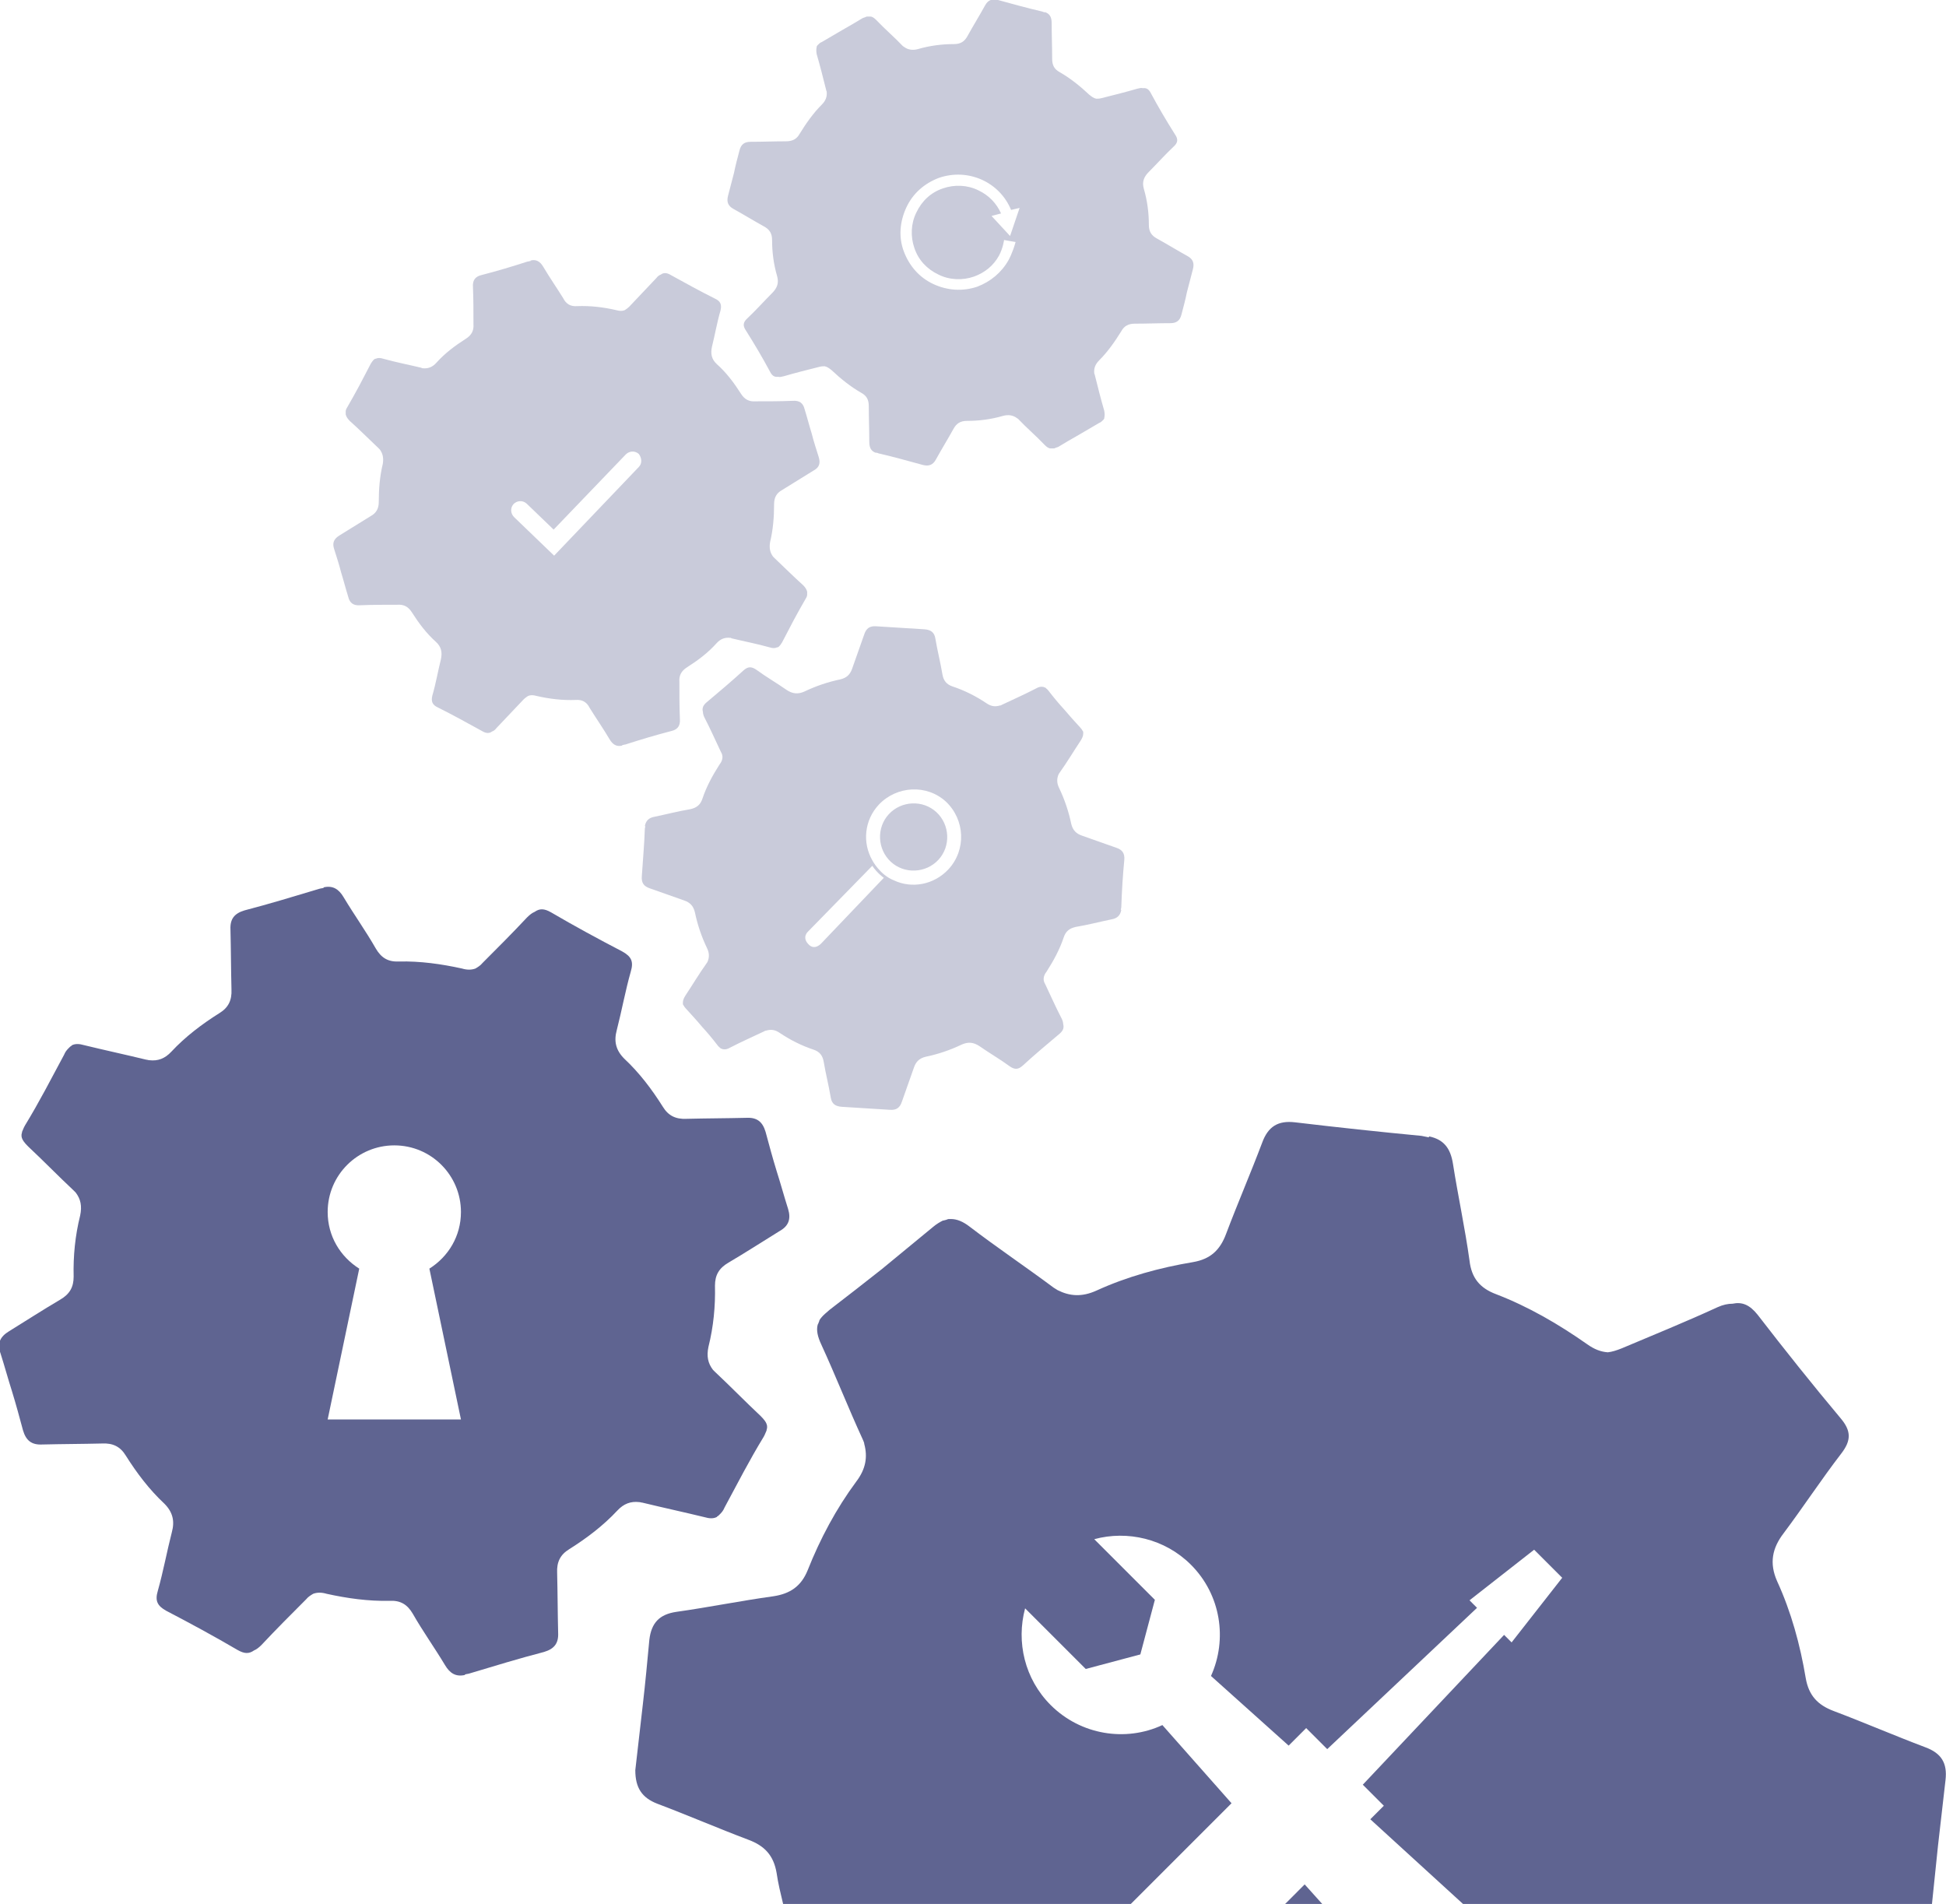
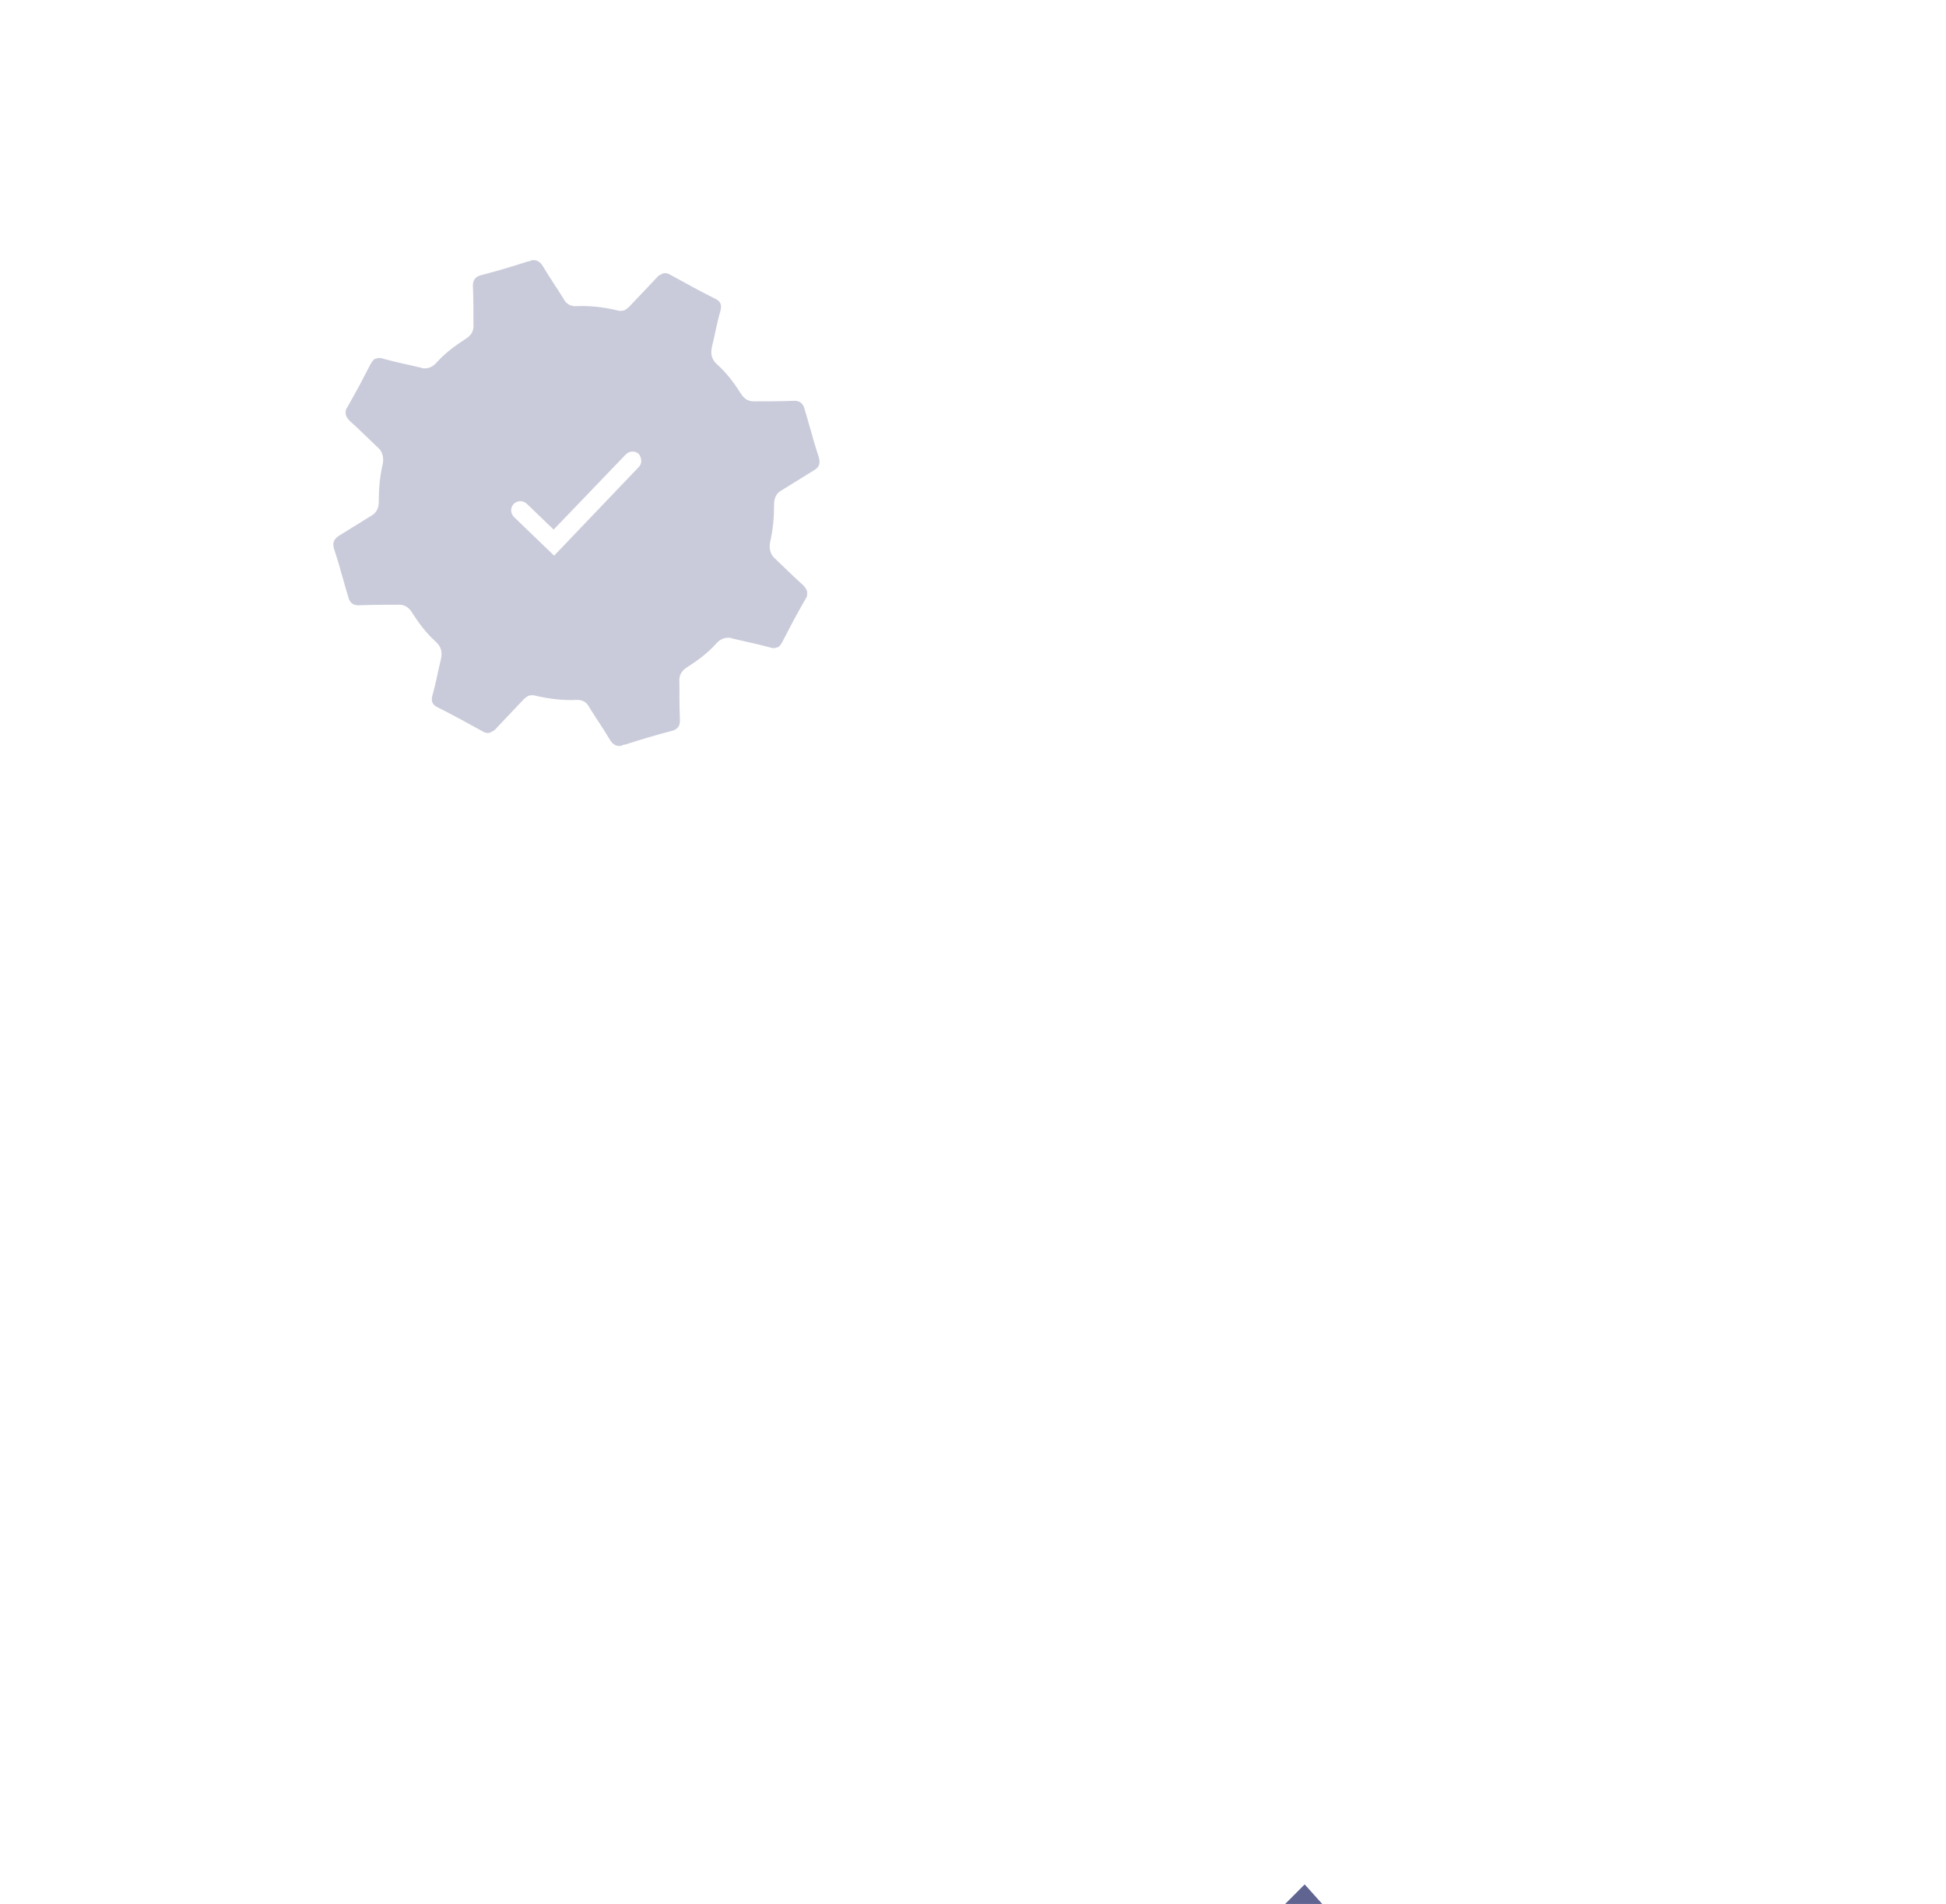
<svg xmlns="http://www.w3.org/2000/svg" version="1.1" id="Layer_1" x="0px" y="0px" width="388.4px" height="380px" viewBox="0 0 388.4 380" style="enable-background:new 0 0 388.4 380;" xml:space="preserve">
  <style type="text/css">
	.st0{fill:#5F6491;}
	.st1{fill:#C9CBDA;}
</style>
  <g>
-     <path id="keyhole-gear_1_" class="st0" d="M157.3,241.3c-0.8-2.5-1.5-5.1-2.3-7.6l0,0c-0.8-2.6-1.5-5.2-2.2-7.8   c-0.6-2-1.7-2.9-3.8-2.8c-4,0.1-8,0.1-12,0.2c-2.1,0.1-3.6-0.6-4.7-2.4c-2.2-3.5-4.7-6.8-7.7-9.6c-1.7-1.7-2.1-3.5-1.5-5.7   c1-3.9,1.7-7.8,2.8-11.7c0.6-2,0.1-3-1.7-4c-4.8-2.5-9.6-5.1-14.2-7.8c-1.4-0.8-2.3-0.8-3.3-0.1c-0.5,0.2-1,0.6-1.5,1.1   c-2.9,3.1-5.9,6.1-8.9,9.1c-0.4,0.5-0.9,0.8-1.4,1.1c-0.8,0.3-1.7,0.3-2.7,0c-4.1-0.9-8.3-1.5-12.6-1.4c-2.1,0.1-3.5-0.7-4.6-2.6   c-2-3.5-4.3-6.7-6.4-10.2c-1-1.7-2.2-2.4-4-2l0,0.1c-0.3,0.1-0.6,0.1-0.9,0.2c-5,1.5-9.9,3-14.9,4.3c-2,0.6-2.9,1.7-2.8,3.8   c0.1,4,0.1,8,0.2,12c0.1,2.1-0.6,3.6-2.4,4.7c-3.5,2.2-6.8,4.7-9.6,7.7c-1.3,1.4-2.7,1.9-4.4,1.7c-0.2,0-0.4-0.1-0.6-0.1   c-4.1-1-8.3-1.9-12.4-2.9c-1-0.3-1.8-0.3-2.4,0c-0.1,0-0.1,0.1-0.1,0.1c-0.1,0.1-0.2,0.1-0.3,0.2c-0.1,0.1-0.2,0.2-0.3,0.3   c0,0,0,0-0.1,0.1c-0.3,0.3-0.6,0.7-0.8,1.2c-1.3,2.4-2.5,4.7-3.8,7.1c-1.3,2.4-2.6,4.7-4,7c-0.3,0.5-0.4,0.9-0.6,1.3c0,0,0,0,0,0.1   c0,0.1-0.1,0.3-0.1,0.4c0,0.1,0,0.2,0,0.3c0,0.1,0,0.1,0,0.1c0.1,0.7,0.6,1.3,1.3,2c3.1,2.9,6,5.9,9.1,8.8c0.1,0.1,0.3,0.3,0.4,0.4   c1,1.3,1.3,2.7,0.9,4.6c-1,4-1.4,8.1-1.3,12.2c0,2.1-0.8,3.5-2.7,4.6c-3.4,2-6.8,4.2-10.2,6.3c-1.8,1.1-2.4,2.4-1.7,4.4   c0.8,2.5,1.5,5.1,2.3,7.6l0,0c0.8,2.6,1.5,5.2,2.2,7.8c0.6,2,1.7,2.9,3.8,2.8c4-0.1,8-0.1,12-0.2c2.1-0.1,3.6,0.6,4.7,2.4   c2.2,3.5,4.7,6.8,7.7,9.6c1.7,1.7,2.1,3.5,1.5,5.7c-1,3.9-1.7,7.8-2.8,11.7c-0.6,2-0.1,3,1.7,4c4.8,2.5,9.6,5.1,14.2,7.8   c1.4,0.8,2.3,0.8,3.3,0.1c0.5-0.2,1-0.6,1.5-1.1c2.9-3.1,5.9-6.1,8.9-9.1c0.4-0.5,0.9-0.8,1.4-1.1c0.8-0.3,1.7-0.3,2.7,0   c4.1,0.9,8.3,1.5,12.6,1.4c2.1-0.1,3.5,0.7,4.6,2.6c2,3.5,4.3,6.7,6.4,10.2c1,1.7,2.2,2.4,4,2l0-0.1c0.3-0.1,0.6-0.1,0.9-0.2   c5-1.5,9.9-3,14.9-4.3c2-0.6,2.9-1.7,2.8-3.8c-0.1-4-0.1-8-0.2-12c-0.1-2.1,0.6-3.6,2.4-4.7c3.5-2.2,6.8-4.7,9.6-7.7   c1.3-1.4,2.7-1.9,4.4-1.7c0.2,0,0.4,0.1,0.6,0.1c4.1,1,8.3,1.9,12.4,2.9c1,0.3,1.8,0.3,2.4,0c0.1,0,0.1-0.1,0.1-0.1   c0.1-0.1,0.2-0.1,0.3-0.2c0.1-0.1,0.2-0.2,0.3-0.3c0,0,0,0,0.1-0.1c0.3-0.3,0.6-0.7,0.8-1.2c1.3-2.4,2.5-4.7,3.8-7.1   c1.3-2.4,2.6-4.7,4-7c0.3-0.5,0.4-0.9,0.6-1.3c0,0,0,0,0-0.1c0-0.1,0.1-0.3,0.1-0.4c0-0.1,0-0.2,0-0.3c0-0.1,0-0.1,0-0.1   c-0.1-0.7-0.6-1.3-1.3-2c-3.1-2.9-6-5.9-9.1-8.8c-0.1-0.1-0.3-0.3-0.4-0.4c-1-1.3-1.3-2.7-0.9-4.6c1-4,1.4-8.1,1.3-12.2   c0-2.1,0.8-3.5,2.7-4.6c3.4-2,6.8-4.2,10.2-6.3C157.4,244.7,157.9,243.3,157.3,241.3z M65.4,283.3l6.3-30.1   c-3.8-2.4-6.3-6.5-6.3-11.3c0-7.4,6-13.3,13.3-13.3c7.4,0,13.3,6,13.3,13.3c0,4.8-2.5,8.9-6.3,11.3l6.3,30.1H65.4z" />
-     <path id="search-gear_1_" class="st1" d="M224.4,171.6c0.1-1.3-0.4-2-1.6-2.4c-2.3-0.8-4.5-1.6-6.8-2.4c-1.2-0.4-1.9-1.1-2.2-2.4   c-0.5-2.4-1.3-4.8-2.4-7.1c-0.5-1-0.5-1.9-0.1-2.8c0.1-0.1,0.1-0.2,0.2-0.3c1.5-2.1,2.8-4.3,4.2-6.4c0.3-0.5,0.5-0.9,0.5-1.4   c0,0,0-0.1,0-0.1c0-0.1,0-0.1,0-0.2c0-0.1-0.1-0.2-0.1-0.2c0,0,0,0,0,0c-0.1-0.2-0.3-0.5-0.5-0.7c-1.1-1.2-2.2-2.4-3.2-3.6   c-1.1-1.2-2.1-2.4-3.1-3.7c-0.2-0.3-0.4-0.4-0.6-0.6c0,0,0,0,0,0c-0.1-0.1-0.1-0.1-0.2-0.1c-0.1,0-0.1,0-0.2-0.1c0,0-0.1,0-0.1,0   c-0.4-0.1-0.9,0-1.4,0.3c-2.3,1.2-4.6,2.2-6.9,3.3c-0.1,0.1-0.2,0.1-0.3,0.1c-1,0.3-1.8,0.2-2.8-0.5c-2.1-1.4-4.3-2.5-6.7-3.3   c-1.2-0.4-1.8-1.2-2-2.4c-0.4-2.4-1-4.7-1.4-7.1c-0.2-1.3-0.9-1.8-2.2-1.9c-1.6-0.1-3.2-0.2-4.8-0.3l0,0c-1.6-0.1-3.2-0.2-4.8-0.3   c-1.3-0.1-2,0.4-2.4,1.6c-0.8,2.3-1.6,4.5-2.4,6.8c-0.4,1.2-1.1,1.9-2.4,2.2c-2.4,0.5-4.8,1.3-7.1,2.4c-1.3,0.6-2.4,0.5-3.6-0.3   c-2-1.4-4.1-2.6-6-4c-1-0.7-1.7-0.7-2.6,0.1c-2.4,2.2-4.9,4.3-7.4,6.4c-0.7,0.6-0.9,1.2-0.7,1.9c0,0.3,0.1,0.7,0.3,1.1   c1.2,2.3,2.2,4.6,3.3,6.9c0.2,0.3,0.3,0.7,0.3,1c0,0.5-0.2,1-0.6,1.5c-1.4,2.2-2.6,4.4-3.4,6.8c-0.4,1.2-1.1,1.8-2.4,2.1   c-2.4,0.4-4.7,1-7.1,1.5c-1.2,0.2-1.8,0.8-2,1.9h0.1c0,0.2-0.1,0.3-0.1,0.6c-0.1,3.1-0.4,6.2-0.6,9.4c-0.1,1.3,0.4,2,1.6,2.4   c2.3,0.8,4.5,1.6,6.8,2.4c1.2,0.4,1.9,1.1,2.2,2.4c0.5,2.4,1.3,4.8,2.4,7.1c0.5,1,0.5,1.9,0.1,2.8c-0.1,0.1-0.1,0.2-0.2,0.3   c-1.5,2.1-2.8,4.3-4.2,6.4c-0.3,0.5-0.5,0.9-0.5,1.4c0,0,0,0.1,0,0.1c0,0.1,0,0.1,0,0.2c0,0.1,0.1,0.2,0.1,0.2c0,0,0,0,0,0   c0.1,0.2,0.3,0.5,0.5,0.7c1.1,1.2,2.2,2.4,3.2,3.6c1.1,1.2,2.1,2.4,3.1,3.7c0.2,0.3,0.4,0.4,0.6,0.6c0,0,0,0,0,0   c0.1,0.1,0.1,0.1,0.2,0.1c0.1,0,0.1,0,0.2,0.1c0,0,0.1,0,0.1,0c0.4,0.1,0.9,0,1.4-0.3c2.3-1.2,4.6-2.2,6.9-3.3   c0.1-0.1,0.2-0.1,0.3-0.1c1-0.3,1.8-0.2,2.8,0.5c2.1,1.4,4.3,2.5,6.7,3.3c1.2,0.4,1.8,1.2,2,2.4c0.4,2.4,1,4.7,1.4,7.1   c0.2,1.3,0.9,1.8,2.2,1.9c1.6,0.1,3.2,0.2,4.8,0.3l0,0c1.6,0.1,3.2,0.2,4.8,0.3c1.3,0.1,2-0.4,2.4-1.6c0.8-2.3,1.6-4.5,2.4-6.8   c0.4-1.2,1.1-1.9,2.4-2.2c2.4-0.5,4.8-1.3,7.1-2.4c1.3-0.6,2.4-0.5,3.6,0.3c2,1.4,4.1,2.6,6,4c1,0.7,1.7,0.7,2.6-0.1   c2.4-2.2,4.9-4.3,7.4-6.4c0.7-0.6,0.9-1.2,0.7-1.9c0-0.3-0.1-0.7-0.3-1.1c-1.2-2.3-2.2-4.6-3.3-6.9c-0.2-0.3-0.3-0.7-0.3-1   c0-0.5,0.2-1,0.6-1.5c1.4-2.2,2.6-4.4,3.4-6.8c0.4-1.2,1.1-1.8,2.4-2.1c2.4-0.4,4.7-1,7.1-1.5c1.2-0.2,1.8-0.8,2-1.9h-0.1   c0-0.2,0.1-0.3,0.1-0.6C223.9,177.9,224.1,174.7,224.4,171.6z M164,188.2c0,0-1.4,1.7-2.7,0.2c-1.3-1.4,0-2.5,0-2.5l12.8-13.1   c1,1.5,2.3,2.4,2.3,2.4L164,188.2z M189.3,173.5c-2.9,3.1-7.3,3.9-10.9,2.2c-2.8-1.1-4.3-4-4.3-4c-2-3.5-1.6-8,1.3-11.1   c3.6-3.8,9.6-4.1,13.4-0.6C192.6,163.6,192.9,169.6,189.3,173.5z M186.9,162.1c2.7,2.5,2.9,6.8,0.4,9.5c-2.5,2.7-6.8,2.9-9.5,0.4   c-2.7-2.5-2.9-6.8-0.4-9.5C179.9,159.8,184.2,159.6,186.9,162.1z" />
    <path id="check-gear_1_" class="st1" d="M163.4,91.2c-0.5-1.6-1-3.1-1.4-4.7l0,0c-0.5-1.6-0.9-3.2-1.4-4.8   c-0.3-1.3-1.1-1.8-2.4-1.7c-2.5,0.1-4.9,0.1-7.4,0.1c-1.3,0.1-2.2-0.4-2.9-1.5c-1.4-2.2-2.9-4.2-4.8-5.9c-1.1-1-1.3-2.1-1-3.5   c0.6-2.4,1-4.8,1.7-7.2c0.3-1.2,0-1.9-1.1-2.4c-3-1.5-5.9-3.1-8.8-4.7c-0.8-0.5-1.5-0.5-2-0.1c-0.3,0.1-0.6,0.3-0.9,0.7   c-1.8,1.9-3.6,3.8-5.4,5.7c-0.3,0.3-0.6,0.5-0.9,0.7c-0.5,0.2-1,0.2-1.7,0c-2.6-0.6-5.2-0.9-7.8-0.8c-1.3,0.1-2.2-0.4-2.8-1.6   c-1.3-2.1-2.7-4.1-4-6.3c-0.6-1-1.4-1.5-2.5-1.2l0,0.1c-0.2,0-0.4,0.1-0.6,0.1c-3.1,1-6.1,1.9-9.2,2.7c-1.3,0.3-1.8,1.1-1.7,2.4   c0.1,2.5,0.1,4.9,0.1,7.4c0.1,1.3-0.4,2.2-1.5,2.9c-2.2,1.4-4.2,2.9-5.9,4.8c-0.8,0.9-1.7,1.2-2.7,1.1c-0.1,0-0.2,0-0.3-0.1   c-2.5-0.6-5.1-1.1-7.6-1.8c-0.6-0.2-1.1-0.2-1.5,0c0,0-0.1,0-0.1,0c-0.1,0-0.1,0.1-0.2,0.1c-0.1,0.1-0.1,0.1-0.2,0.2l0,0   c-0.2,0.2-0.3,0.4-0.5,0.7c-0.8,1.5-1.5,2.9-2.3,4.4c-0.8,1.5-1.6,2.9-2.4,4.3c-0.2,0.3-0.3,0.6-0.3,0.8v0c0,0.1,0,0.2,0,0.3   c0,0.1,0,0.1,0,0.2c0,0,0,0.1,0,0.1c0.1,0.4,0.3,0.8,0.8,1.3c1.9,1.7,3.8,3.6,5.7,5.4c0.1,0.1,0.2,0.2,0.3,0.3   c0.6,0.8,0.8,1.7,0.6,2.9c-0.6,2.5-0.8,5-0.8,7.6c0,1.3-0.5,2.2-1.6,2.8c-2.1,1.3-4.2,2.6-6.3,3.9c-1.1,0.7-1.4,1.5-1,2.7   c0.5,1.6,1,3.1,1.4,4.7l0,0c0.5,1.6,0.9,3.2,1.4,4.8c0.3,1.3,1.1,1.8,2.4,1.7c2.5-0.1,4.9-0.1,7.4-0.1c1.3-0.1,2.2,0.4,2.9,1.5   c1.4,2.2,2.9,4.2,4.8,5.9c1.1,1,1.3,2.1,1,3.5c-0.6,2.4-1,4.8-1.7,7.2c-0.3,1.2,0,1.9,1.1,2.4c3,1.5,5.9,3.1,8.8,4.7   c0.8,0.5,1.5,0.5,2,0.1c0.3-0.1,0.6-0.3,0.9-0.7c1.8-1.9,3.6-3.8,5.4-5.7c0.3-0.3,0.6-0.5,0.9-0.7c0.5-0.2,1-0.2,1.7,0   c2.6,0.6,5.2,0.9,7.8,0.8c1.3-0.1,2.2,0.4,2.8,1.6c1.3,2.1,2.7,4.1,4,6.3c0.6,1,1.4,1.5,2.5,1.2l0-0.1c0.2,0,0.4-0.1,0.6-0.1   c3.1-1,6.1-1.9,9.2-2.7c1.3-0.3,1.8-1.1,1.7-2.4c-0.1-2.5-0.1-4.9-0.1-7.4c-0.1-1.3,0.4-2.2,1.5-2.9c2.2-1.4,4.2-2.9,5.9-4.8   c0.8-0.9,1.7-1.2,2.7-1.1c0.1,0,0.2,0,0.3,0.1c2.5,0.6,5.1,1.1,7.6,1.8c0.6,0.2,1.1,0.2,1.5,0c0,0,0.1,0,0.1,0   c0.1,0,0.1-0.1,0.2-0.1c0.1-0.1,0.1-0.1,0.2-0.2l0,0c0.2-0.2,0.3-0.4,0.5-0.7c0.8-1.5,1.5-2.9,2.3-4.4s1.6-2.9,2.4-4.3   c0.2-0.3,0.3-0.6,0.3-0.8v0c0-0.1,0-0.2,0-0.3c0-0.1,0-0.1,0-0.2c0,0,0-0.1,0-0.1c-0.1-0.4-0.3-0.8-0.8-1.3   c-1.9-1.7-3.8-3.6-5.7-5.4c-0.1-0.1-0.2-0.2-0.3-0.3c-0.6-0.8-0.8-1.7-0.6-2.9c0.6-2.5,0.8-5,0.8-7.6c0-1.3,0.5-2.2,1.6-2.8   c2.1-1.3,4.2-2.6,6.3-3.9C163.5,93.3,163.8,92.5,163.4,91.2z M127.5,93.2l-16.9,17.7l-8-7.7c-0.7-0.7-0.8-1.8-0.1-2.6   c0.7-0.7,1.8-0.8,2.6-0.1l5.4,5.2l14.4-15c0.7-0.7,1.8-0.8,2.6-0.1C128.1,91.4,128.2,92.5,127.5,93.2z" />
-     <path id="refresh-gear" class="st1" d="M237,51.1c-2-1.1-4.1-2.4-6.1-3.5c-1.1-0.6-1.6-1.4-1.6-2.7c0-2.4-0.3-4.8-1-7.2   c-0.4-1.4,0-2.4,1-3.4c1.7-1.7,3.2-3.4,4.9-5c0.9-0.8,1-1.5,0.3-2.5c-1.7-2.7-3.3-5.4-4.8-8.2c-0.4-0.8-0.9-1.1-1.6-1   c-0.3-0.1-0.7,0-1.1,0.1c-2.4,0.7-4.8,1.3-7.2,1.9c-0.4,0.1-0.7,0.1-1,0.1c-0.5-0.1-0.9-0.4-1.4-0.8c-1.8-1.7-3.8-3.3-5.9-4.5   c-1.1-0.6-1.5-1.4-1.5-2.7c0-2.4-0.1-4.7-0.1-7.1c0-1.2-0.4-1.9-1.4-2.2l0,0.1c-0.1-0.1-0.3-0.1-0.5-0.2c-3-0.7-5.9-1.5-8.8-2.3   c-1.2-0.3-2,0-2.6,1.1c-1.1,2-2.4,4.1-3.5,6.1c-0.6,1.1-1.4,1.6-2.7,1.6c-2.4,0-4.8,0.3-7.2,1c-1.1,0.3-2,0.1-2.7-0.4   c-0.1-0.1-0.2-0.1-0.3-0.2c-1.7-1.8-3.6-3.4-5.3-5.2c-0.4-0.4-0.8-0.7-1.2-0.7c0,0-0.1,0-0.1,0c-0.1,0-0.1,0-0.2,0   c-0.1,0-0.2,0-0.3,0c0,0,0,0-0.1,0c-0.2,0.1-0.5,0.2-0.8,0.3c-1.3,0.8-2.7,1.6-4.1,2.4c-1.4,0.8-2.7,1.6-4.1,2.4   c-0.3,0.1-0.5,0.3-0.7,0.5l0,0c-0.1,0.1-0.1,0.1-0.2,0.2c0,0.1-0.1,0.1-0.1,0.2c0,0,0,0.1,0,0.1c-0.1,0.4-0.1,0.8,0,1.4   c0.7,2.4,1.3,4.8,1.9,7.2c0,0.1,0.1,0.2,0.1,0.3c0.1,1-0.2,1.8-1,2.6c-1.7,1.7-3.1,3.7-4.4,5.8c-0.6,1.1-1.5,1.5-2.7,1.5   c-2.4,0-4.7,0.1-7.1,0.1c-1.2,0-1.9,0.5-2.2,1.7c-0.4,1.5-0.8,3-1.1,4.5l0,0c-0.4,1.5-0.8,3.1-1.2,4.6c-0.3,1.2,0,2,1.1,2.6   c2,1.1,4.1,2.4,6.1,3.5c1.1,0.6,1.6,1.4,1.6,2.7c0,2.4,0.3,4.8,1,7.2c0.4,1.4,0,2.4-1,3.4c-1.7,1.7-3.2,3.4-4.9,5   c-0.9,0.8-1,1.5-0.3,2.5c1.7,2.7,3.3,5.4,4.8,8.2c0.4,0.8,0.9,1.1,1.6,1c0.3,0.1,0.7,0,1.1-0.1c2.4-0.7,4.8-1.3,7.2-1.9   c0.4-0.1,0.7-0.1,1-0.1c0.5,0.1,0.9,0.4,1.4,0.8c1.8,1.7,3.8,3.3,5.9,4.5c1.1,0.6,1.5,1.4,1.5,2.7c0,2.4,0.1,4.7,0.1,7.1   c0,1.2,0.4,1.9,1.4,2.2l0-0.1c0.1,0.1,0.3,0.1,0.5,0.2c3,0.7,5.9,1.5,8.8,2.3c1.2,0.3,2,0,2.6-1.1c1.1-2,2.4-4.1,3.5-6.1   c0.6-1.1,1.4-1.6,2.7-1.6c2.4,0,4.8-0.3,7.2-1c1.1-0.3,2-0.1,2.7,0.4c0.1,0.1,0.2,0.1,0.3,0.2c1.7,1.8,3.6,3.4,5.3,5.2   c0.4,0.4,0.8,0.7,1.2,0.7c0,0,0.1,0,0.1,0c0.1,0,0.1,0,0.2,0c0.1,0,0.2,0,0.3,0c0,0,0,0,0.1,0c0.2-0.1,0.5-0.2,0.8-0.3   c1.3-0.8,2.7-1.6,4.1-2.4c1.4-0.8,2.7-1.6,4.1-2.4c0.3-0.1,0.5-0.3,0.7-0.5l0,0c0.1-0.1,0.1-0.1,0.2-0.2c0-0.1,0.1-0.1,0.1-0.2   c0,0,0-0.1,0-0.1c0.1-0.4,0.1-0.8,0-1.4c-0.7-2.4-1.3-4.8-1.9-7.2c0-0.1-0.1-0.2-0.1-0.3c-0.1-1,0.2-1.8,1-2.6   c1.7-1.7,3.1-3.7,4.4-5.8c0.6-1.1,1.5-1.5,2.7-1.5c2.4,0,4.7-0.1,7.1-0.1c1.2,0,1.9-0.5,2.2-1.7c0.4-1.5,0.8-3,1.1-4.5l0,0   c0.4-1.5,0.8-3.1,1.2-4.6C238.4,52.5,238.1,51.7,237,51.1z M201.6,47.1l-3.7-4l1.9-0.5c-0.9-2-2.4-3.6-4.5-4.6   c-2.2-1.1-4.8-1.2-7.1-0.4c-2.4,0.8-4.2,2.5-5.3,4.8c-1.1,2.2-1.2,4.8-0.4,7.1c0.8,2.4,2.5,4.2,4.8,5.3c2.2,1.1,4.8,1.2,7.1,0.4   c2.2-0.8,3.9-2.2,5-4.2c0.8-1.5,1-3.1,1-3.1l1.1,0.2l1.2,0.2c-0.6,2.2-1.4,3.6-1.4,3.6c-1.4,2.5-3.6,4.3-6.2,5.3   c-2.9,1-6,0.8-8.8-0.5c-2.8-1.3-4.8-3.6-5.9-6.5s-0.8-6,0.5-8.8c1.3-2.8,3.6-4.8,6.5-5.9c5.8-2,12.1,0.8,14.4,6.4l1.7-0.4   L201.6,47.1z" />
    <g id="large-gear">
-       <path class="st0" d="M131.2,360c6.1,2.3,12.1,4.9,18.2,7.2c3.2,1.2,5,3.1,5.6,6.6c0.3,2.1,0.8,4.1,1.3,6.2h69.4l20.1-20.1    l-13.8-15.6c-7.3,3.4-16.3,2-22.3-4c-5.2-5.2-6.9-12.6-5.1-19.3l12.1,12.1l10.9-2.9l2.9-10.9l-12.1-12.1    c6.6-1.8,14.1-0.1,19.3,5.1c6,6,7.3,14.9,4,22.2l15.5,13.9l0.8-0.8l2.7-2.7l2.7,2.7l1.5,1.5l29.9-28.2l-1.5-1.5l12.9-10.1l5.6,5.6    l-10.1,12.9l-1.5-1.5l-28.2,29.9l1.5,1.5l2.7,2.7l-2.7,2.7L292,380h93.6c0.4-3.9,0.8-7.8,1.2-11.6l0,0c0.5-4.4,1-8.7,1.5-13.1    c0.4-3.4-0.8-5.4-4.1-6.6c-6.1-2.3-12.1-4.9-18.2-7.2c-3.2-1.2-5-3.1-5.6-6.6c-1.1-6.6-2.9-13.2-5.7-19.3c-1.6-3.6-1-6.6,1.3-9.6    c3.9-5.2,7.5-10.7,11.5-15.9c2-2.6,2-4.5-0.1-7c-5.7-6.8-11.2-13.7-16.6-20.7c-1.6-2-3.1-2.6-5-2.2c-0.9,0-1.9,0.2-3,0.7    c-6.3,2.9-12.7,5.5-19.1,8.2c-1,0.4-1.9,0.7-2.8,0.8c-1.4-0.1-2.7-0.6-4.1-1.6c-5.7-4-11.7-7.5-18.2-10c-3.2-1.2-4.9-3.2-5.3-6.7    c-0.9-6.5-2.3-12.9-3.3-19.3c-0.5-3.2-1.9-4.9-4.8-5.5l0,0.2c-0.5-0.1-1-0.2-1.5-0.3c-8.4-0.8-16.8-1.7-25.2-2.7    c-3.4-0.4-5.4,0.8-6.6,4.1c-2.3,6.1-4.9,12.1-7.2,18.2c-1.2,3.2-3.1,5-6.6,5.6c-6.6,1.1-13.2,2.9-19.3,5.7    c-2.9,1.3-5.3,1.1-7.7-0.1c-0.3-0.2-0.5-0.3-0.8-0.5c-5.5-4.1-11.3-8-16.8-12.2c-1.3-1-2.5-1.5-3.7-1.5c-0.1,0-0.2,0-0.3,0    c-0.2,0-0.3,0-0.5,0.1c-0.2,0.1-0.4,0.1-0.7,0.2c0,0-0.1,0-0.1,0c-0.6,0.3-1.3,0.7-2,1.3c-3.4,2.8-6.8,5.6-10.2,8.4    c-3.4,2.7-6.9,5.4-10.4,8.1c-0.7,0.6-1.3,1.1-1.7,1.6c0,0,0,0.1-0.1,0.1c-0.1,0.2-0.3,0.4-0.3,0.6c-0.1,0.2-0.1,0.3-0.2,0.5    c0,0.1-0.1,0.1-0.1,0.2c-0.3,1.1,0,2.4,0.7,3.9c2.9,6.3,5.4,12.7,8.3,19c0.1,0.3,0.3,0.6,0.3,0.9c0.7,2.6,0.3,5-1.6,7.5    c-4,5.4-7.2,11.4-9.7,17.7c-1.3,3.2-3.5,4.7-6.9,5.2c-6.5,0.9-12.9,2.2-19.3,3.1c-3.4,0.5-5,2.2-5.4,5.6    c-0.4,4.3-0.8,8.6-1.3,12.9l0,0c-0.5,4.4-1,8.7-1.5,13.1C126.8,356.8,128.1,358.8,131.2,360z" />
      <polygon class="st0" points="256.5,380 263.9,380 260.4,376.1   " />
    </g>
  </g>
</svg>